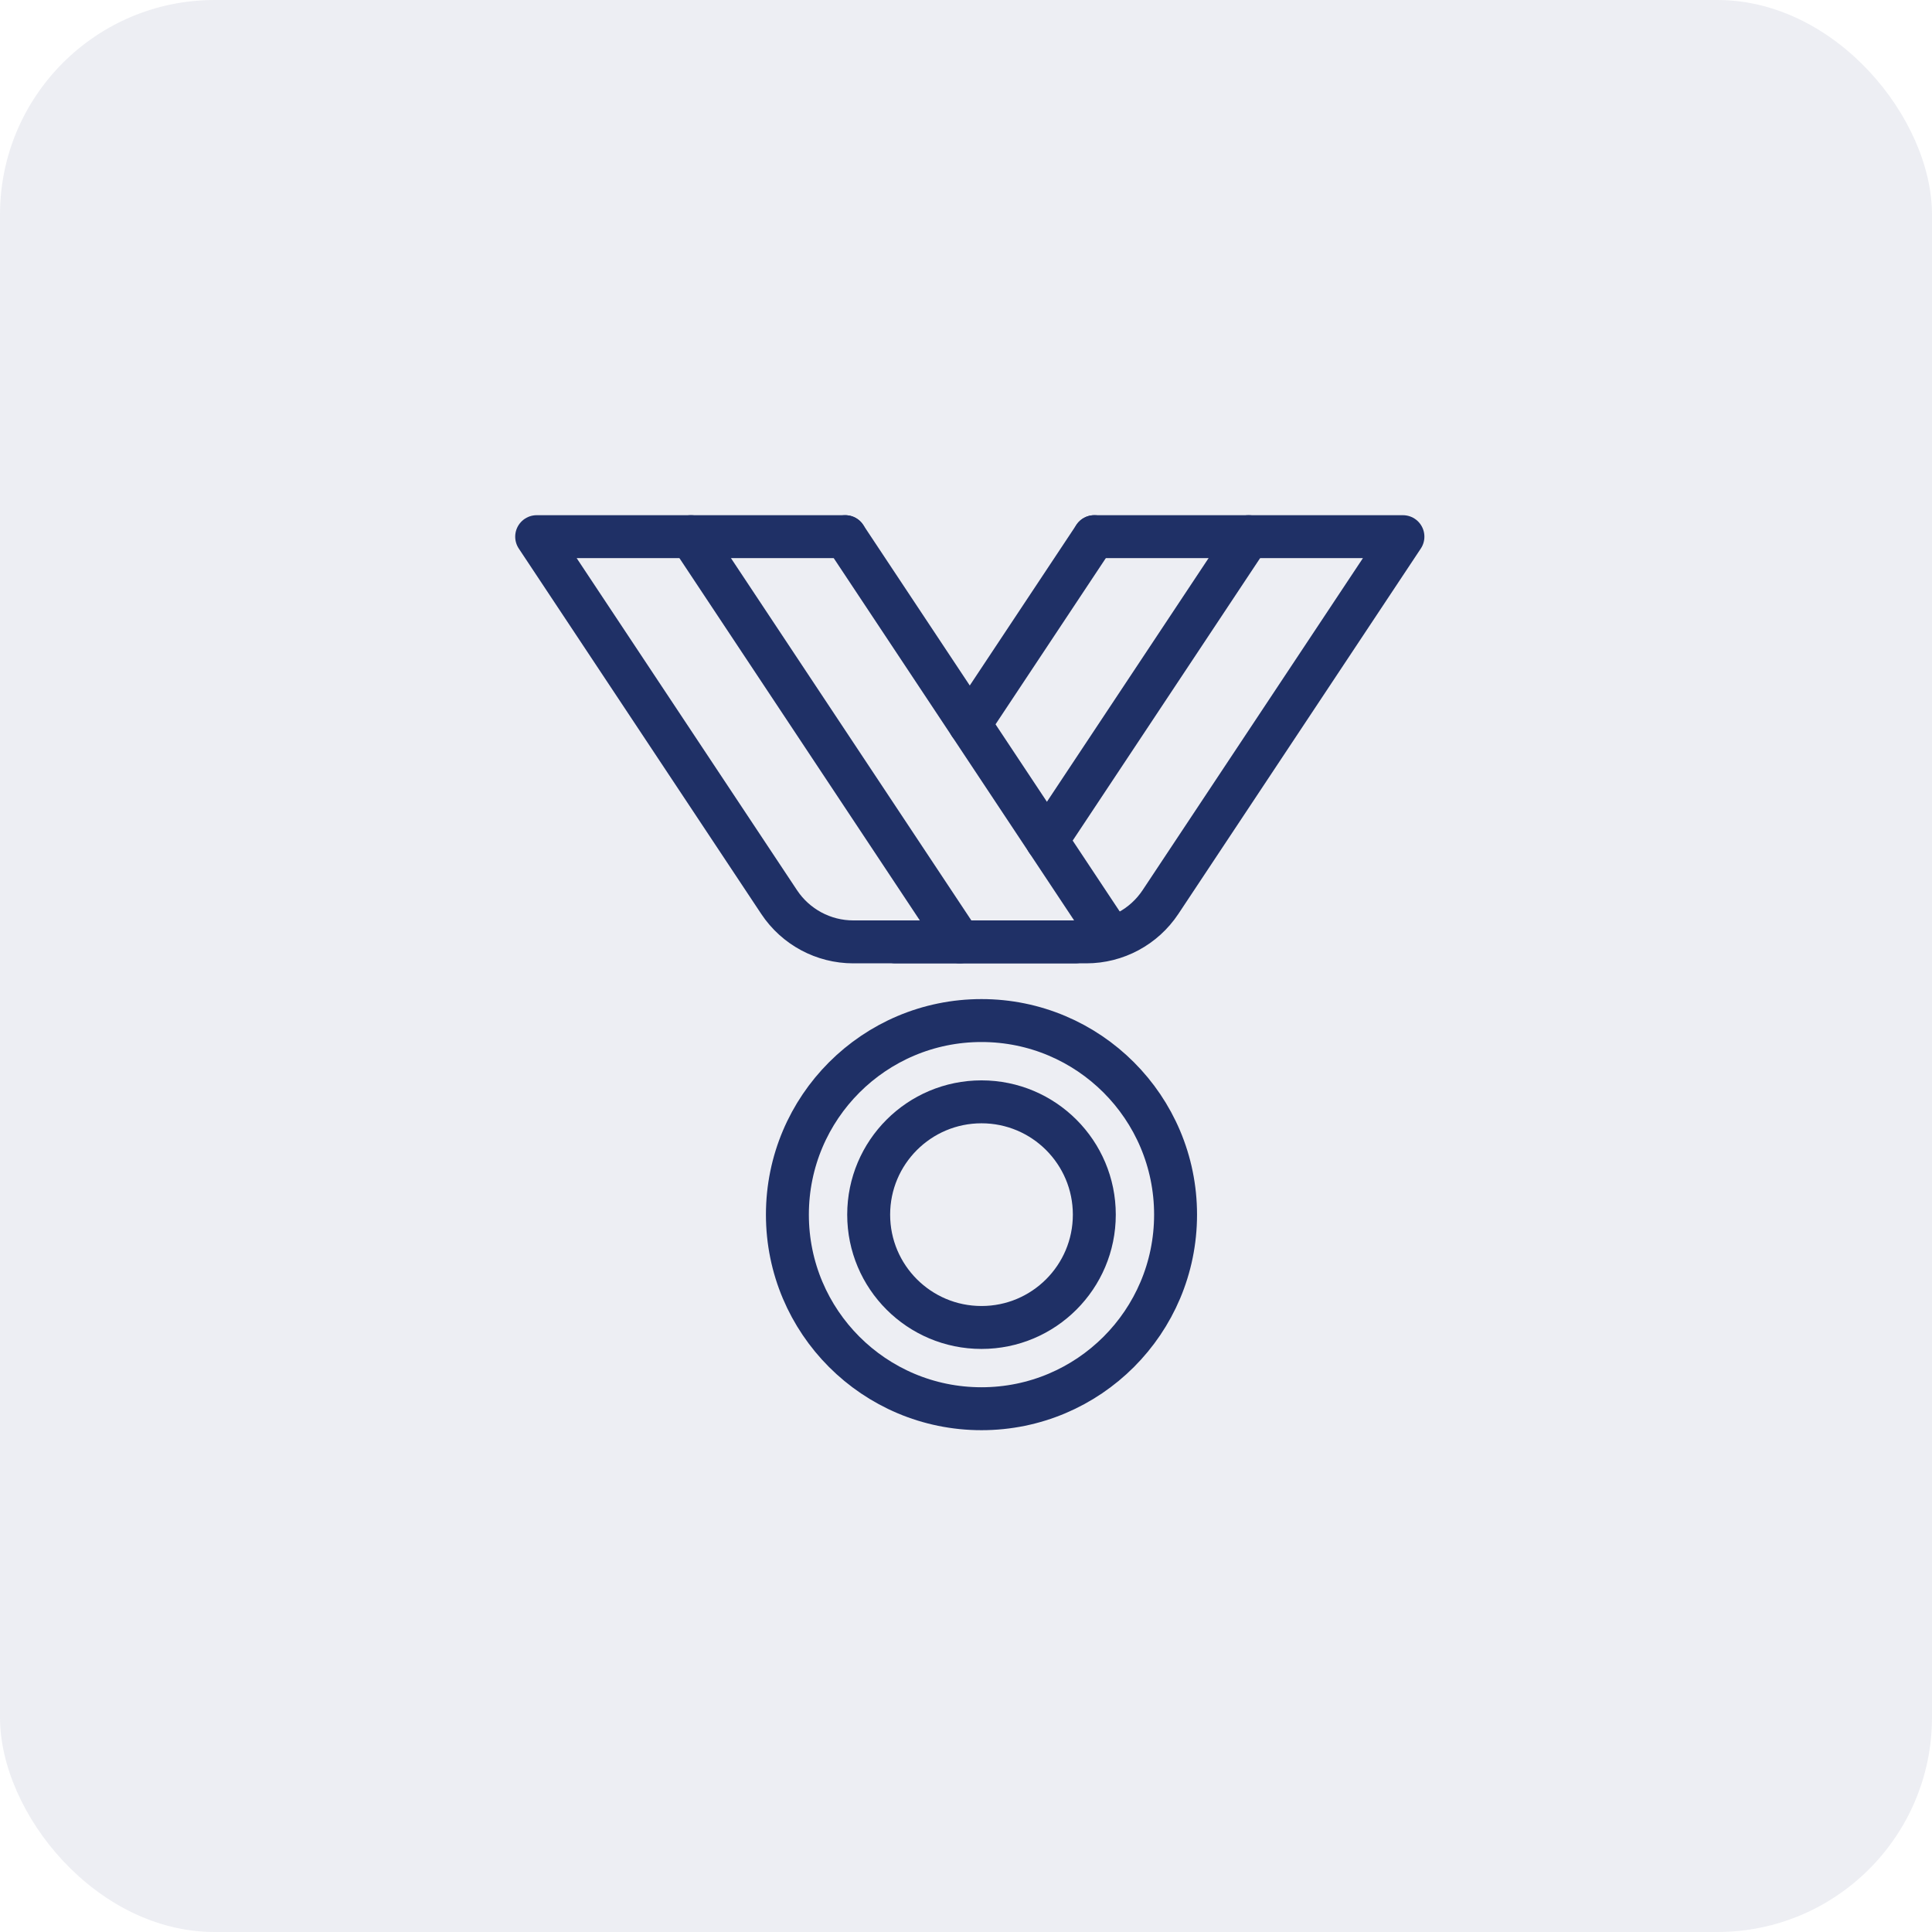
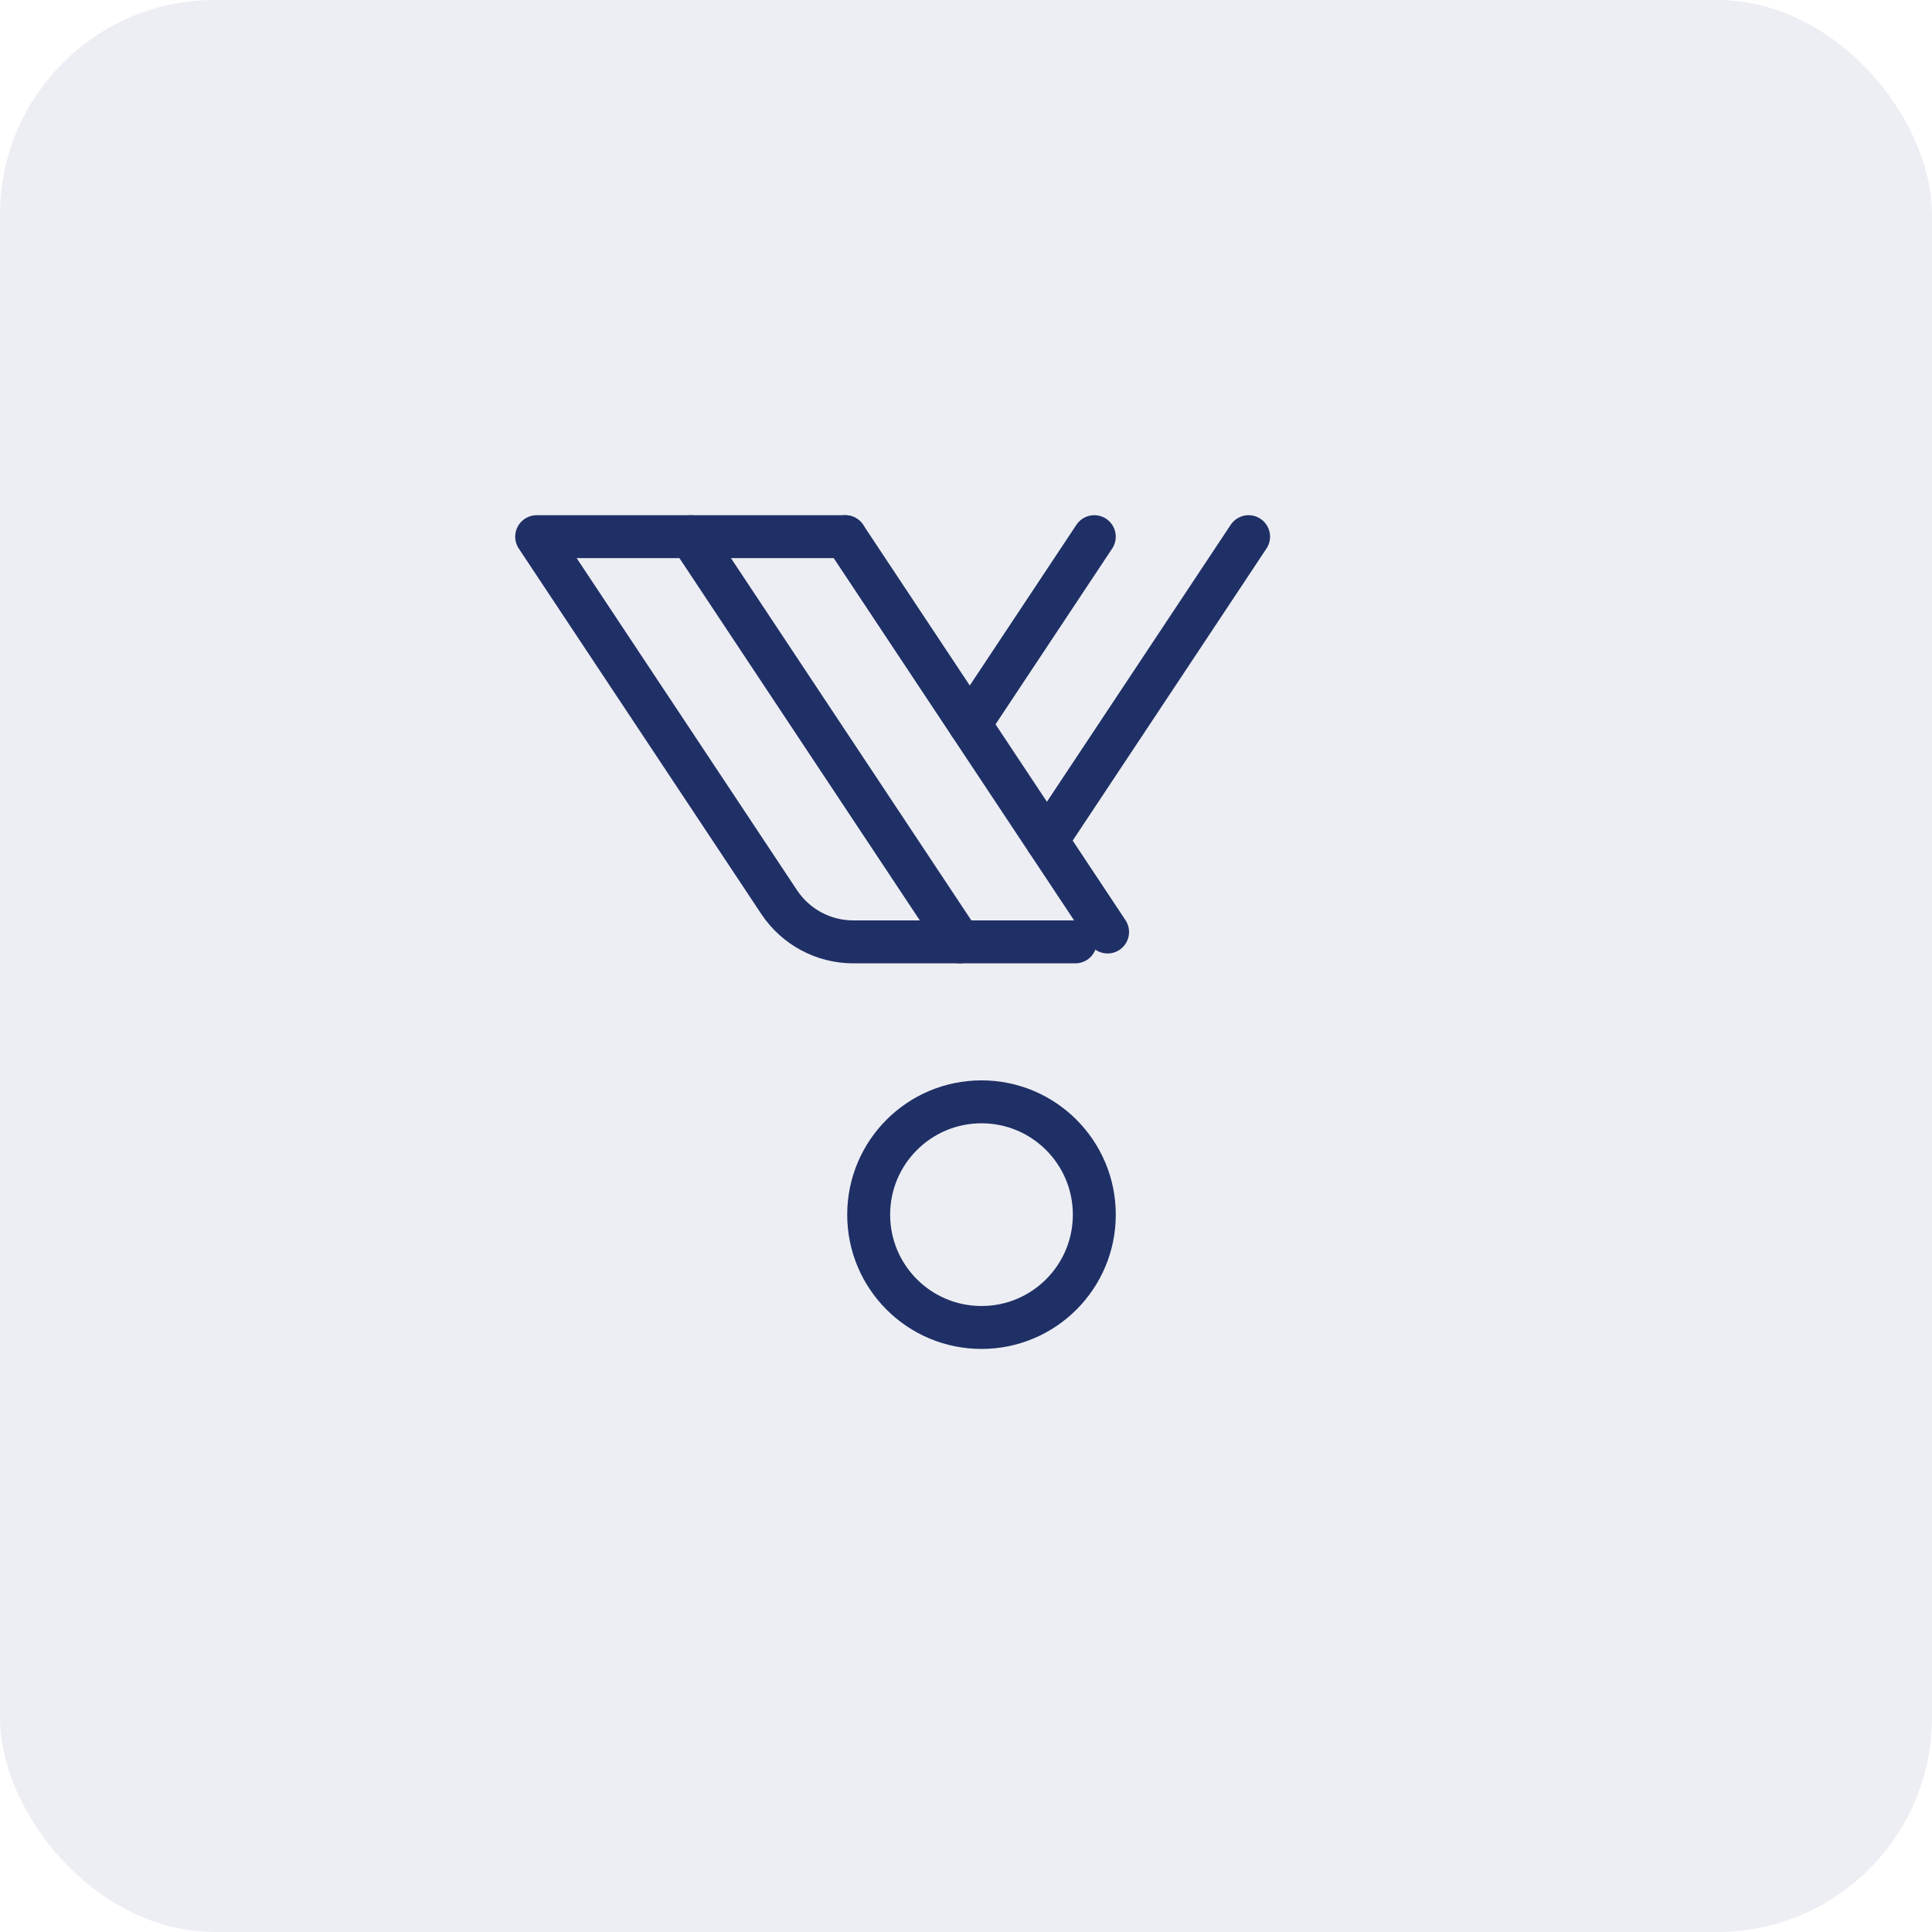
<svg xmlns="http://www.w3.org/2000/svg" width="72" height="72" viewBox="0 0 72 72" fill="none">
  <rect width="72" height="72" rx="8" fill="#1F3066" fill-opacity="0.08" />
  <path d="M31.5 20H20C20 20 26.512 29.814 29.037 33.619C29.652 34.544 30.688 35.101 31.799 35.101C34.687 35.101 40.075 35.101 40.075 35.101" stroke="#1F3066" stroke-width="1.6" stroke-miterlimit="1.591" stroke-linecap="round" stroke-linejoin="round" />
-   <path d="M40.783 20H52.283C52.283 20 45.771 29.814 43.246 33.619C42.631 34.544 41.595 35.101 40.484 35.101C37.89 35.101 33.374 35.101 33.374 35.101" stroke="#1F3066" stroke-width="1.6" stroke-miterlimit="1.591" stroke-linecap="round" stroke-linejoin="round" />
  <path d="M25.75 20L35.77 35.101" stroke="#1F3066" stroke-width="1.6" stroke-miterlimit="1.591" stroke-linecap="round" stroke-linejoin="round" />
  <path d="M46.531 20L39.016 31.326" stroke="#1F3066" stroke-width="1.6" stroke-miterlimit="1.591" stroke-linecap="round" stroke-linejoin="round" />
  <path d="M31.5 20L41.276 34.733" stroke="#1F3066" stroke-width="1.6" stroke-miterlimit="1.591" stroke-linecap="round" stroke-linejoin="round" />
-   <path d="M36.577 52.499C40.572 52.499 43.81 49.261 43.81 45.266C43.81 41.272 40.572 38.033 36.577 38.033C32.582 38.033 29.344 41.272 29.344 45.266C29.344 49.261 32.582 52.499 36.577 52.499Z" stroke="#1F3066" stroke-width="1.6" stroke-miterlimit="1.591" stroke-linejoin="round" />
  <path d="M36.578 49.471C38.9 49.471 40.782 47.589 40.782 45.267C40.782 42.945 38.9 41.062 36.578 41.062C34.255 41.062 32.373 42.945 32.373 45.267C32.373 47.589 34.255 49.471 36.578 49.471Z" stroke="#1F3066" stroke-width="1.6" stroke-miterlimit="1.591" stroke-linejoin="round" />
  <path d="M40.781 20L36.141 26.993" stroke="#1F3066" stroke-width="1.6" stroke-miterlimit="1.591" stroke-linecap="round" stroke-linejoin="round" />
</svg>